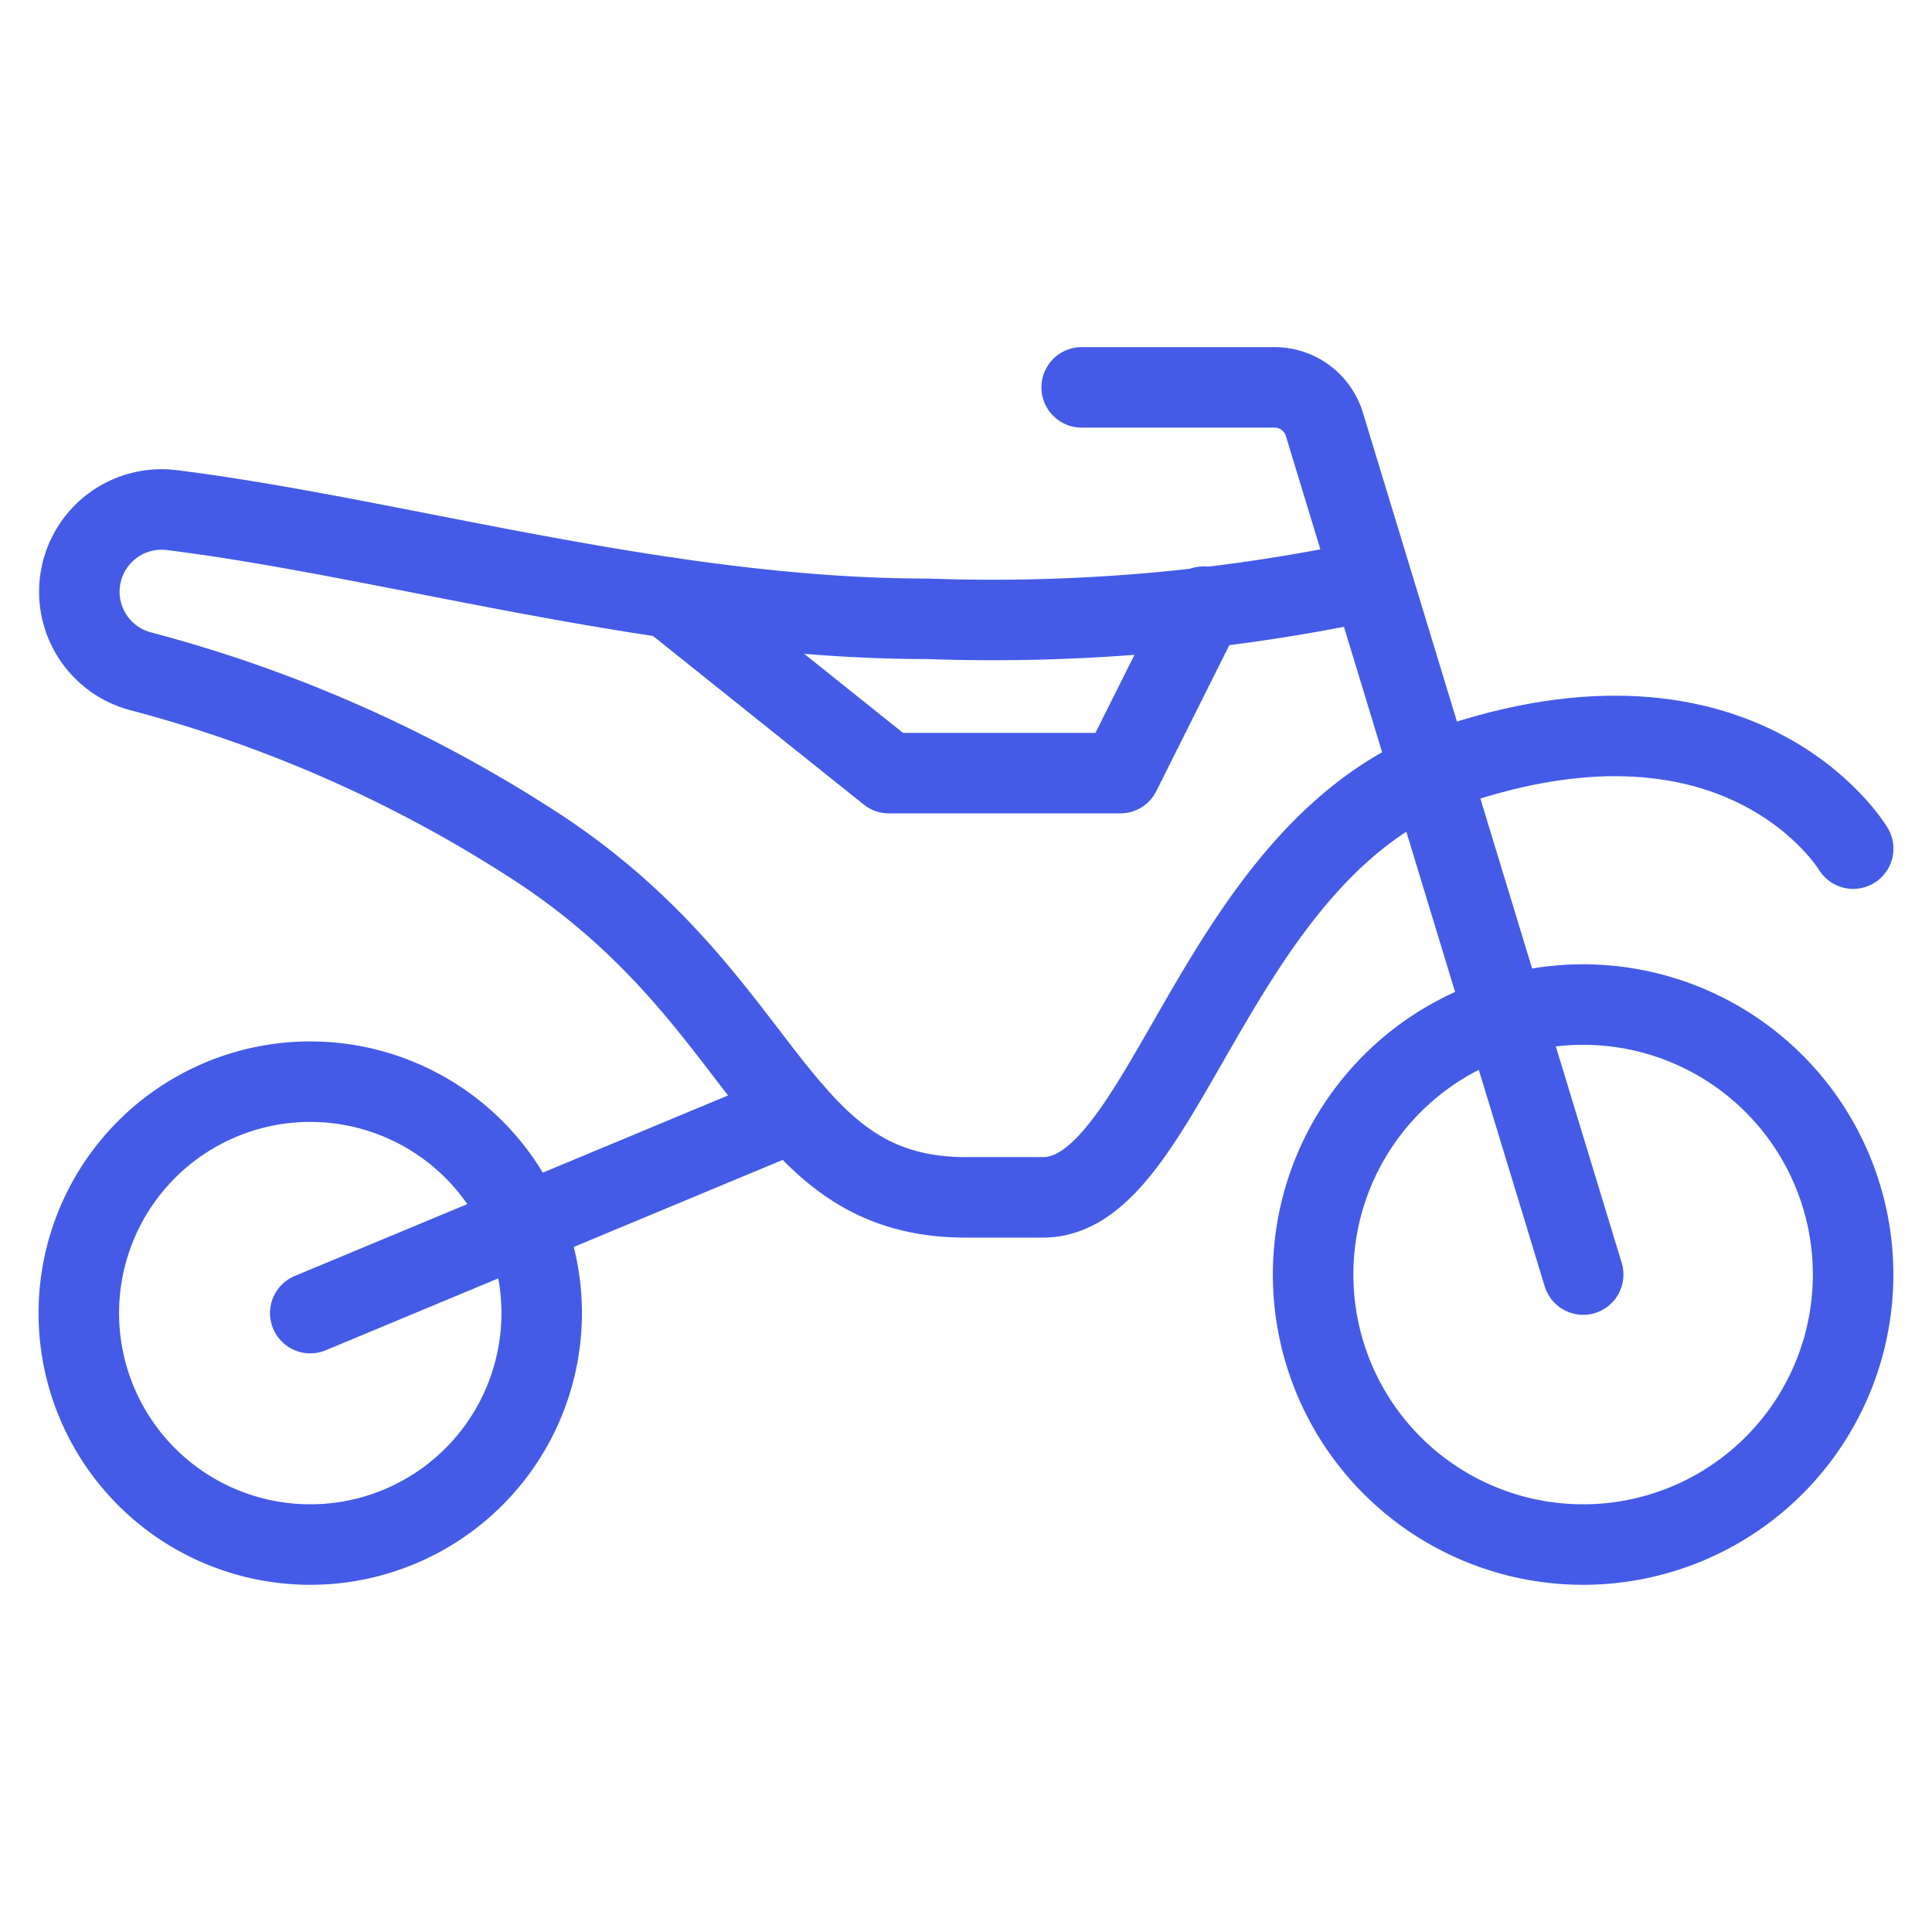
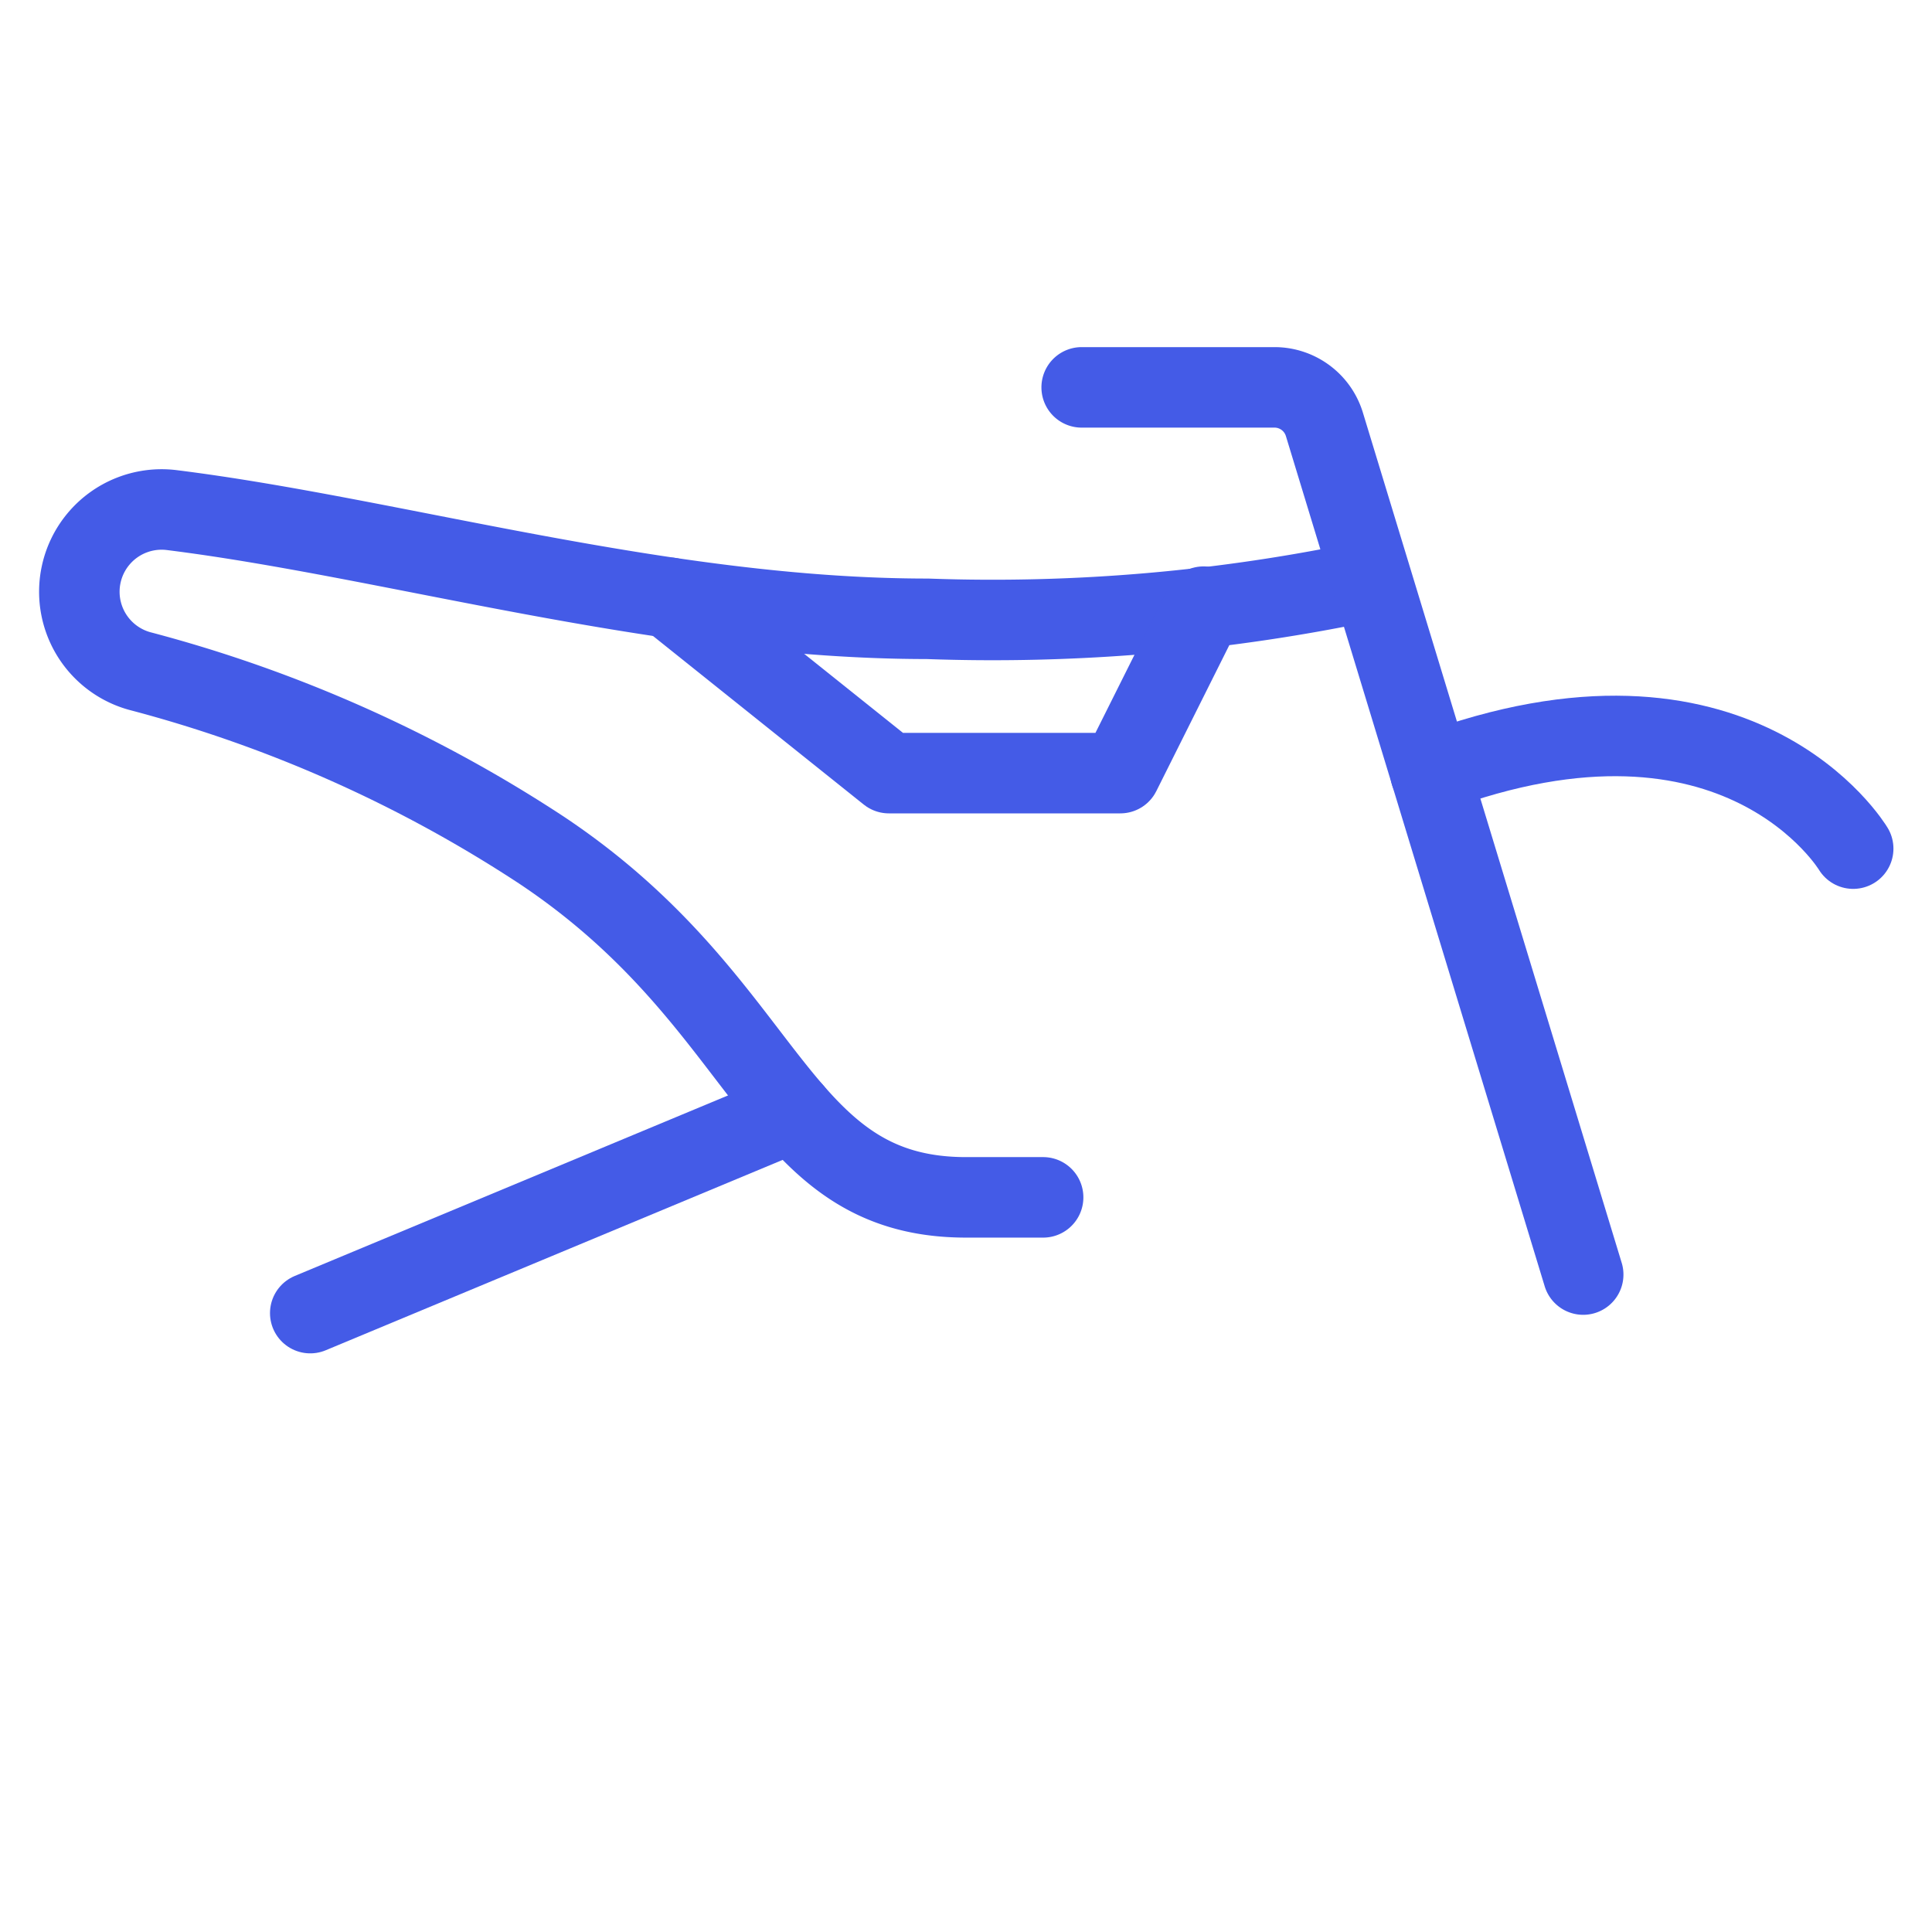
<svg xmlns="http://www.w3.org/2000/svg" viewBox="-0.5 -0.5 24 24">
  <defs />
  <title>scooter-sport</title>
-   <path d="M15.812 15.333a3.354 3.354 0 1 0 6.708 0 3.354 3.354 0 1 0 -6.708 0" fill="none" stroke="#445be7" stroke-linecap="round" stroke-linejoin="round" stroke-width="1" />
-   <path d="M0.479 15.812a2.875 2.875 0 1 0 5.75 0 2.875 2.875 0 1 0 -5.75 0" fill="none" stroke="#445be7" stroke-linecap="round" stroke-linejoin="round" stroke-width="1" />
  <path d="m3.354 15.812 5.998 -2.499" fill="none" stroke="#445be7" stroke-linecap="round" stroke-linejoin="round" stroke-width="1" />
  <path d="M22.521 10.042S21.103 7.667 17.27 9.104" fill="none" stroke="#445be7" stroke-linecap="round" stroke-linejoin="round" stroke-width="1" />
-   <path d="M16.534 6.708a22.626 22.626 0 0 1 -5.513 0.479c-3.292 0 -6.643 -1.009 -9.392 -1.351a1.022 1.022 0 0 0 -0.393 2A16.901 16.901 0 0 1 6.229 10.062c2.875 1.917 2.875 4.312 5.271 4.312h0.958c1.498 0 2.097 -4.088 4.812 -5.271" fill="none" stroke="#445be7" stroke-linecap="round" stroke-linejoin="round" stroke-width="1" />
+   <path d="M16.534 6.708a22.626 22.626 0 0 1 -5.513 0.479c-3.292 0 -6.643 -1.009 -9.392 -1.351a1.022 1.022 0 0 0 -0.393 2A16.901 16.901 0 0 1 6.229 10.062c2.875 1.917 2.875 4.312 5.271 4.312h0.958" fill="none" stroke="#445be7" stroke-linecap="round" stroke-linejoin="round" stroke-width="1" />
  <path d="M14.451 7.036 13.417 9.104l-2.875 0 -2.723 -2.178" fill="none" stroke="#445be7" stroke-linecap="round" stroke-linejoin="round" stroke-width="1" />
  <path d="M19.167 15.333 15.952 4.771A0.648 0.648 0 0 0 15.333 4.312h-2.396" fill="none" stroke="#445be7" stroke-linecap="round" stroke-linejoin="round" stroke-width="1" />
</svg>